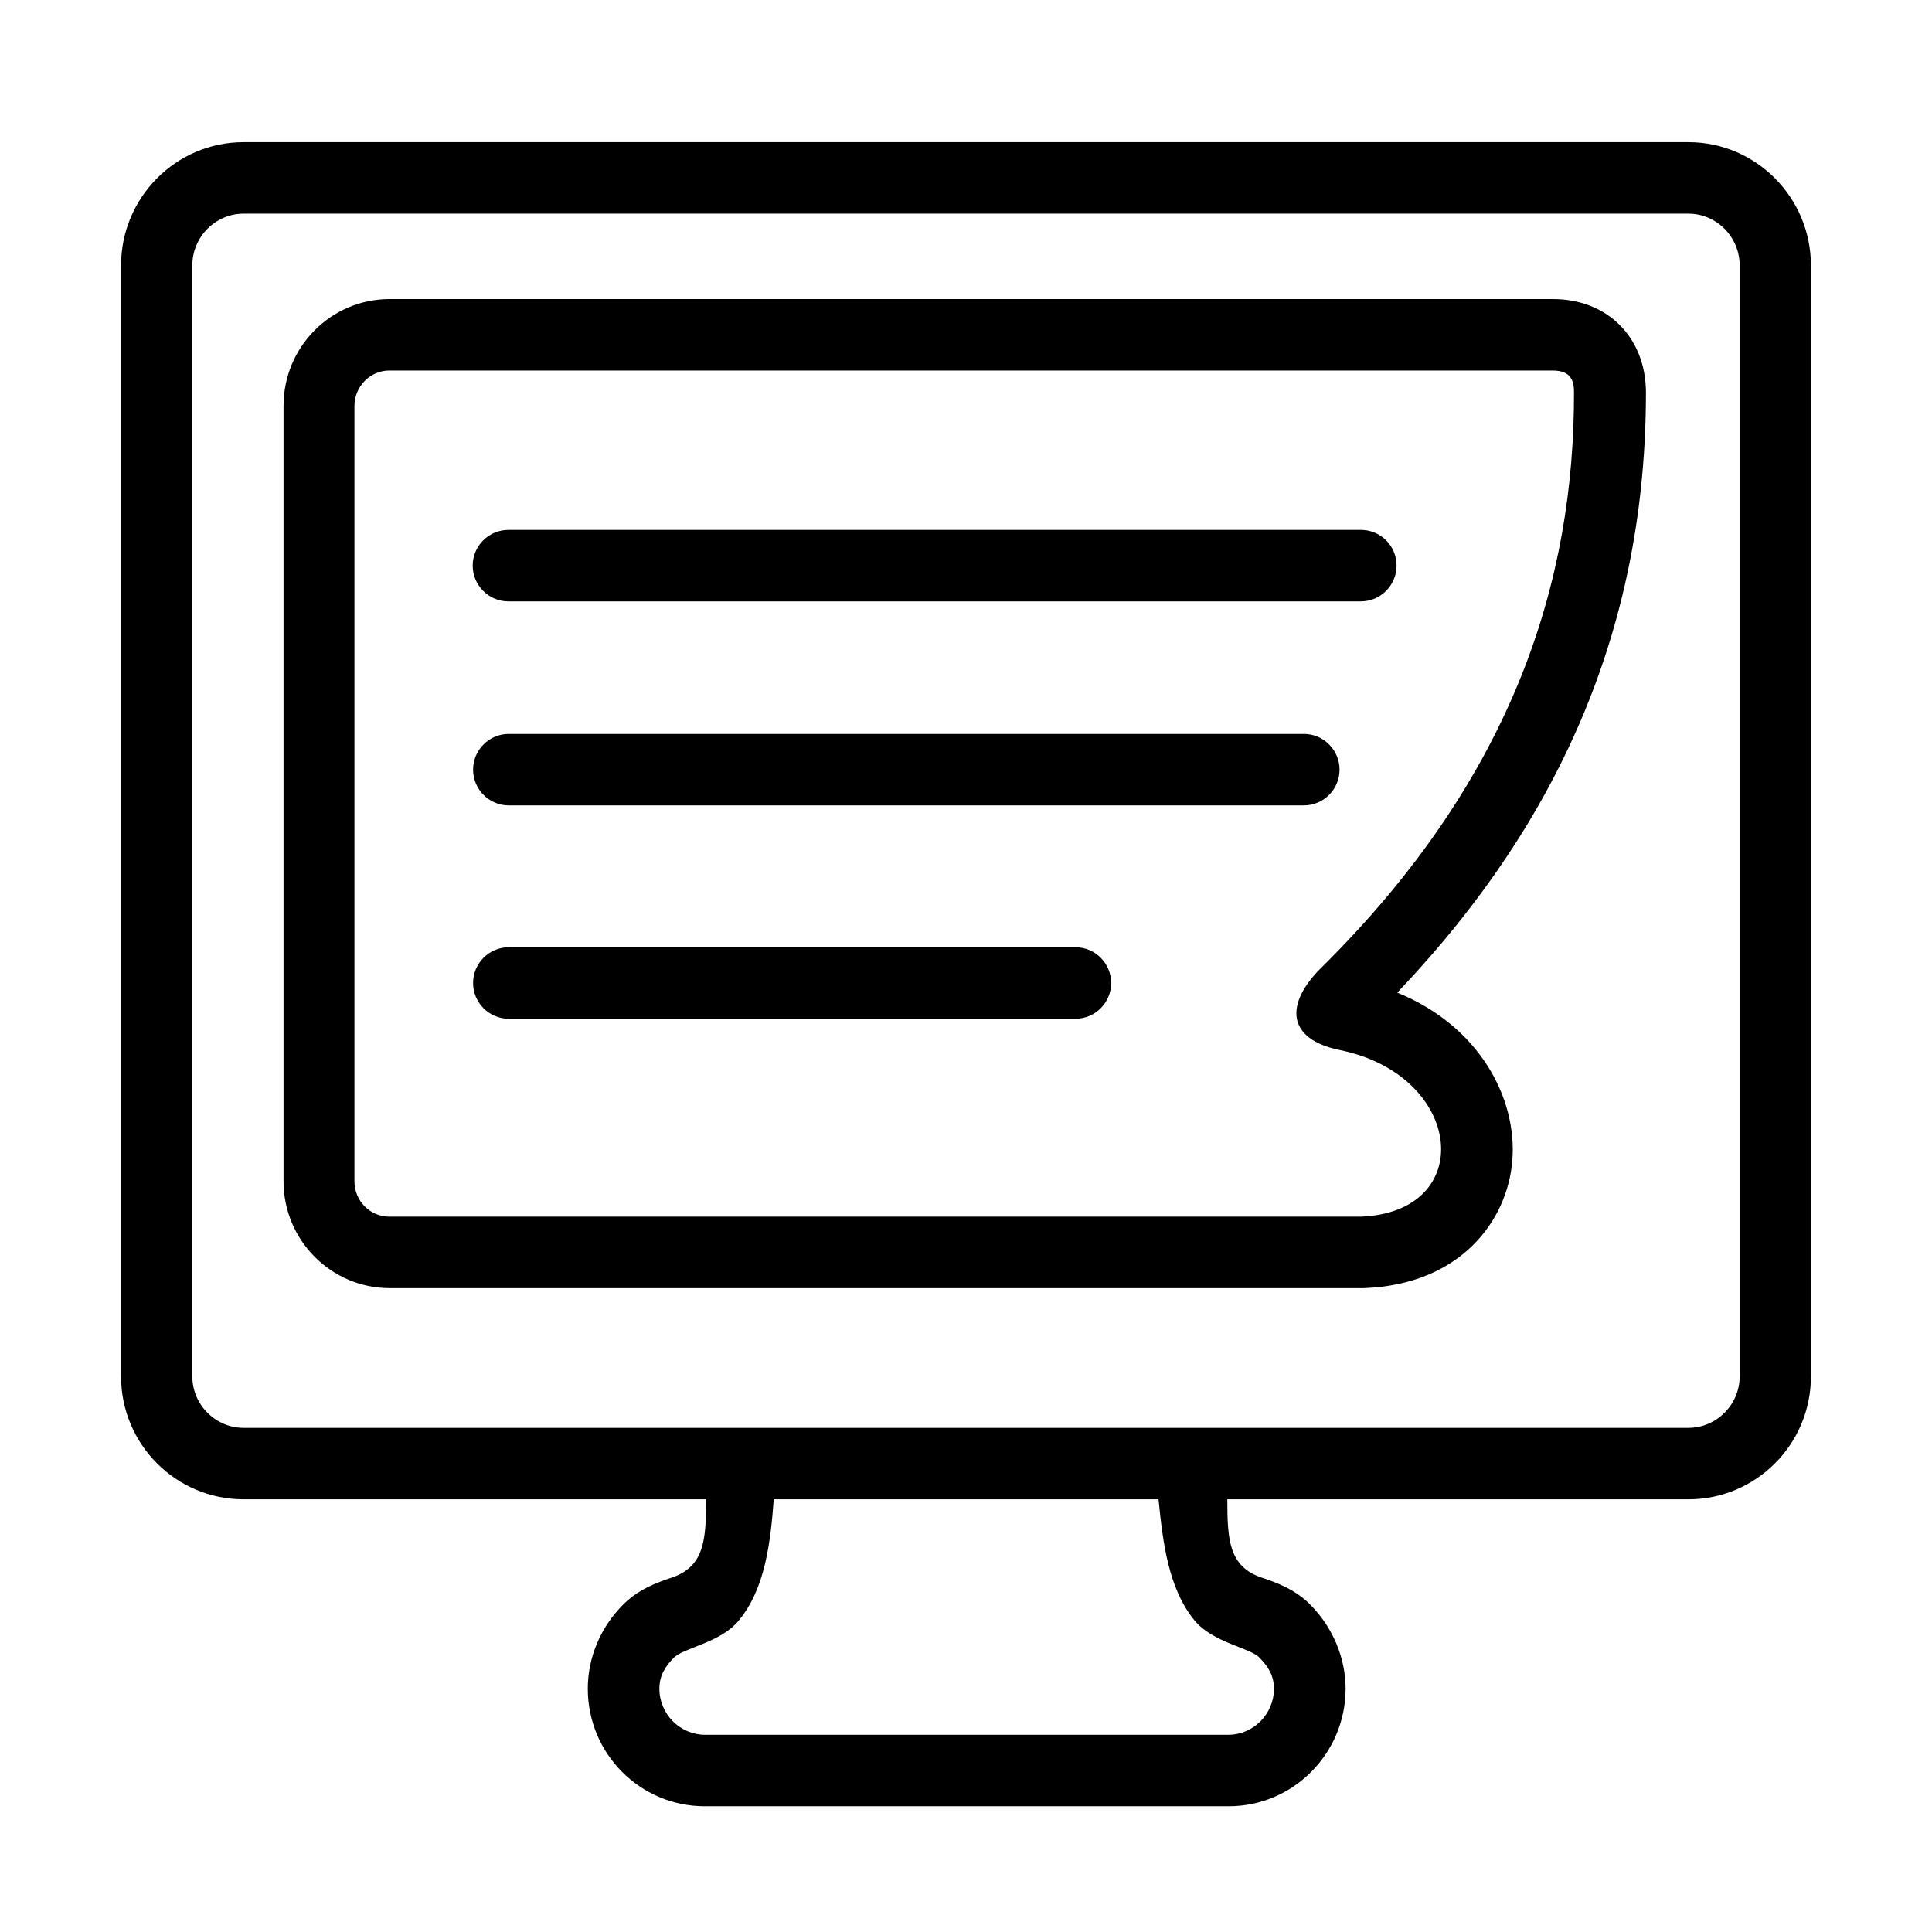
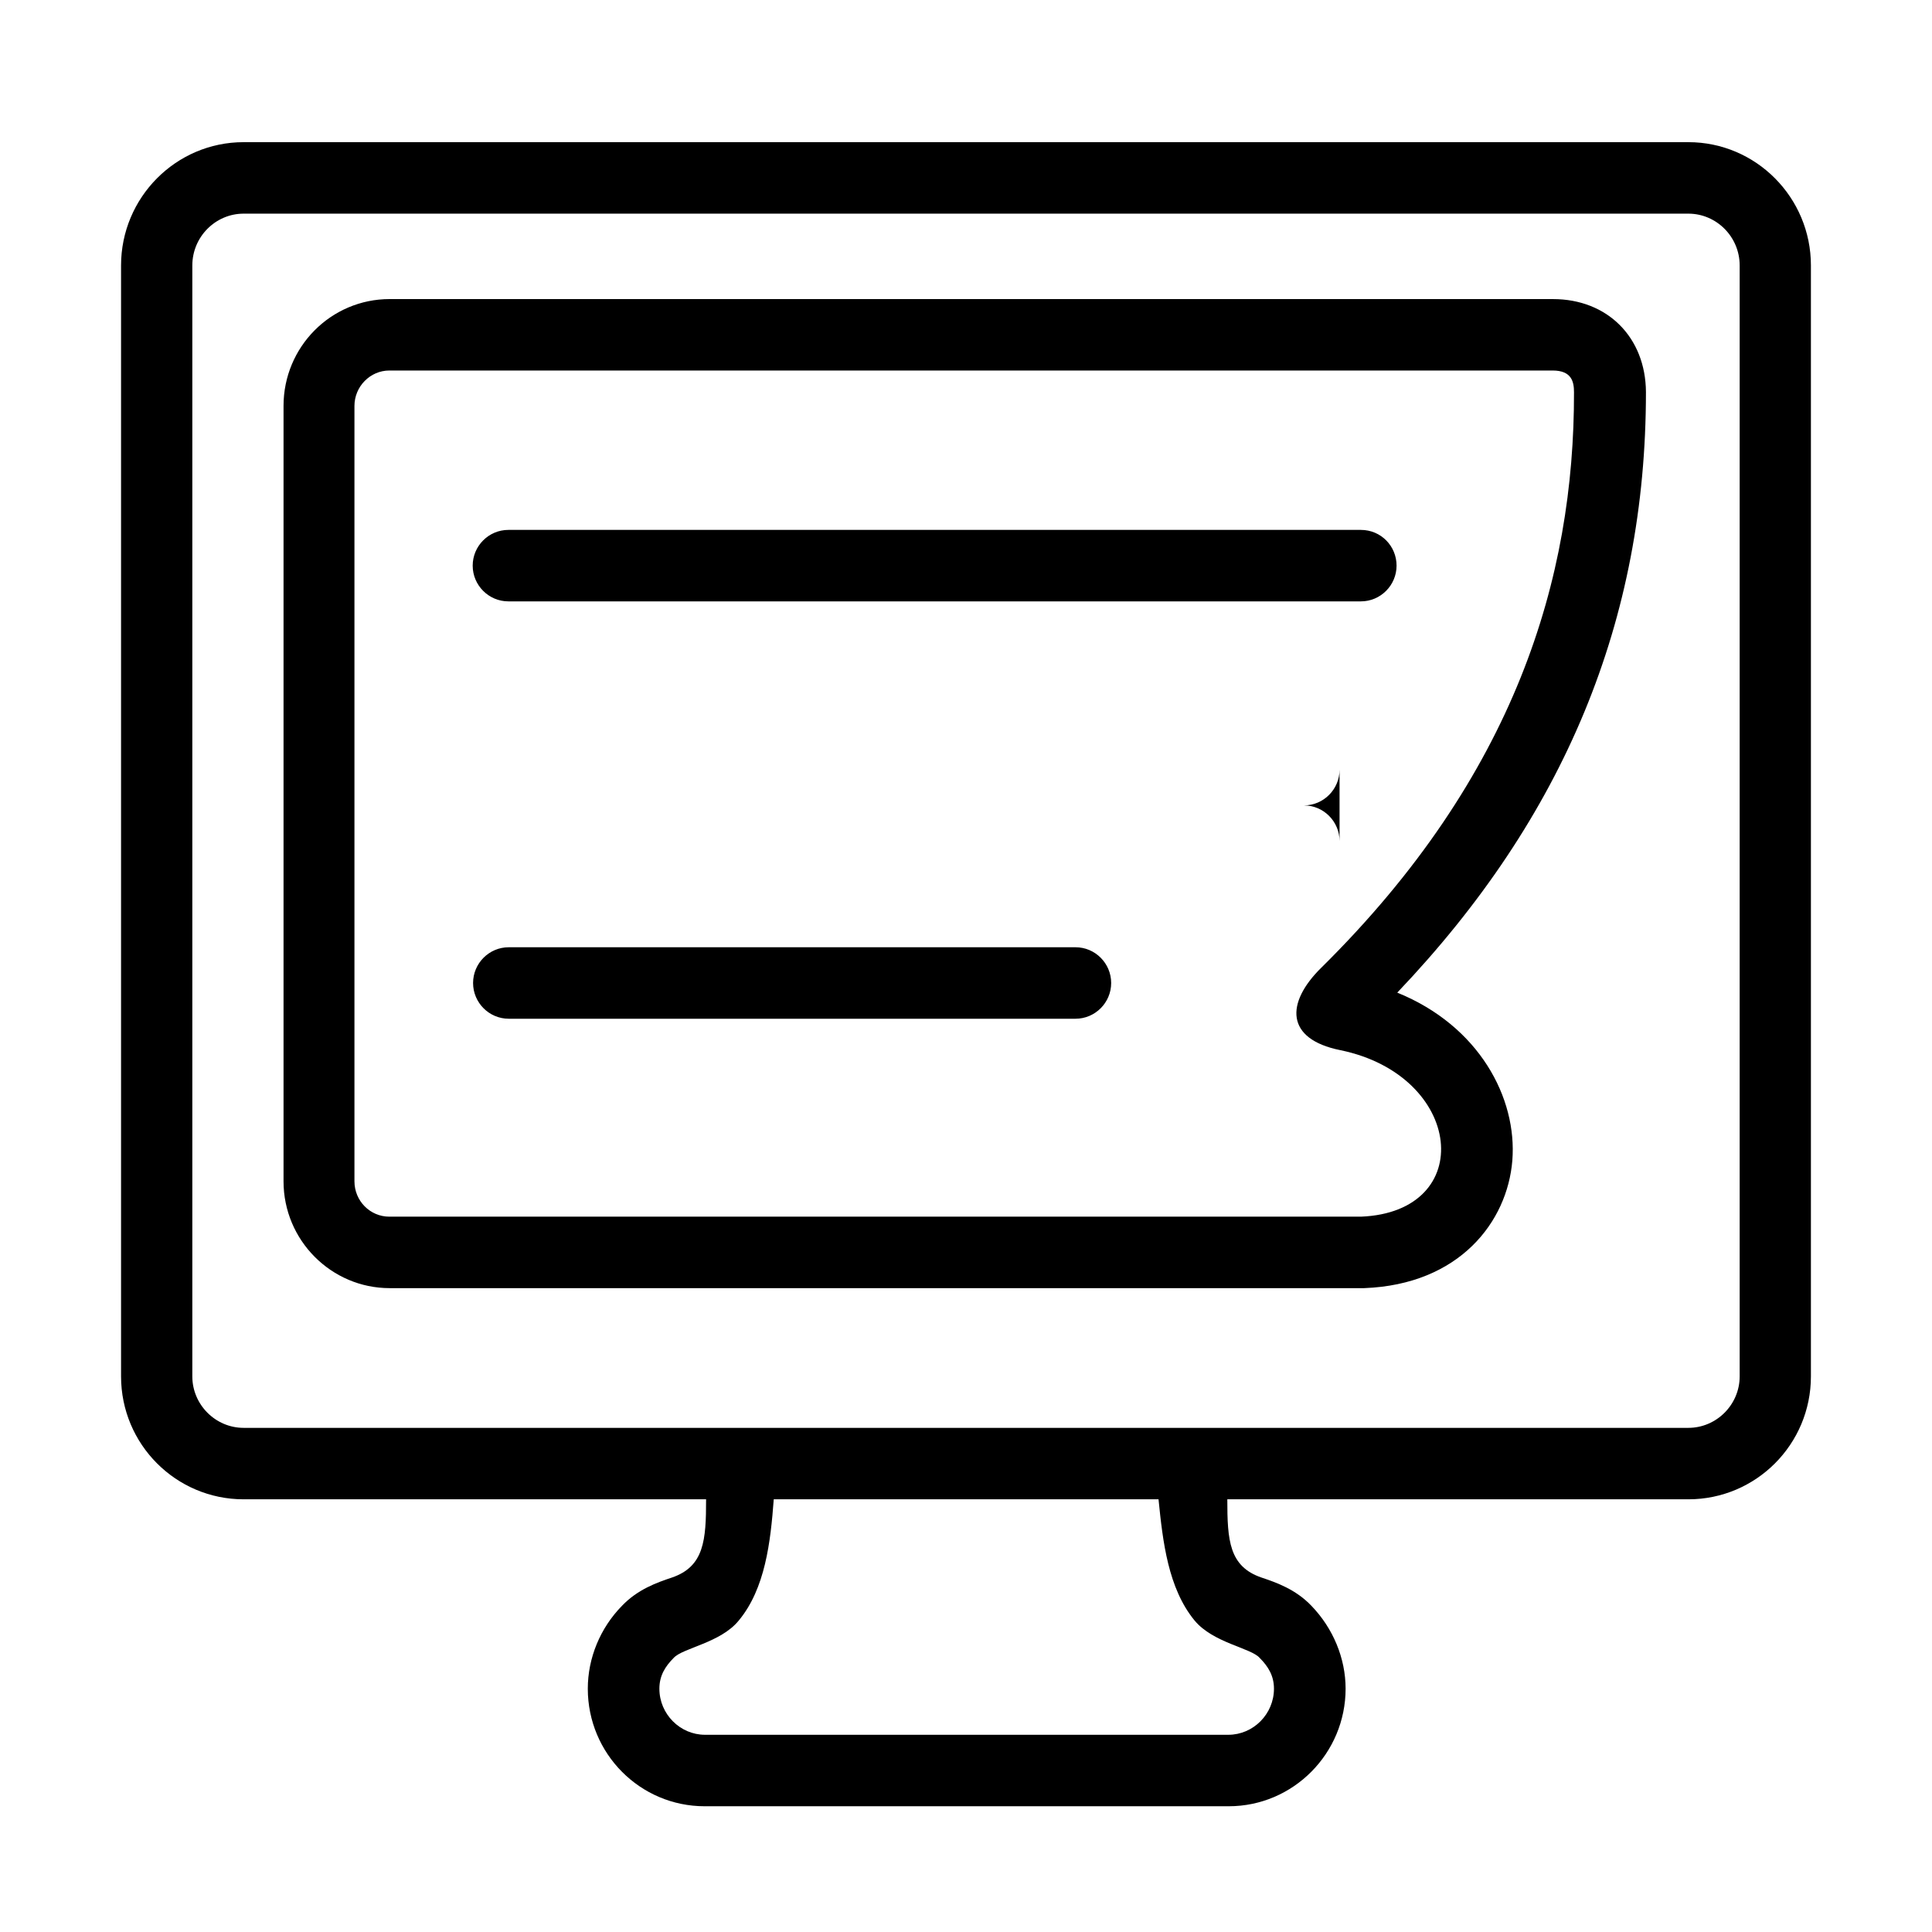
<svg xmlns="http://www.w3.org/2000/svg" fill="#000000" width="800px" height="800px" version="1.1" viewBox="144 144 512 512">
-   <path d="m605.03 508.76c0 7.481-6.137 13.637-13.598 13.637h-382.87c-7.457 0-13.594-6.156-13.594-13.637v-294.41c0-7.578 6.137-13.73 13.594-13.73h382.87c7.461 0 13.598 6.152 13.598 13.73zm-90.926-214.86c0 5.207-4.25 9.469-9.441 9.469h-225.95c-5.195 0-9.445-4.262-9.445-9.469s4.25-9.469 9.445-9.469h225.95c5.285 0 9.441 4.262 9.441 9.469zm-15.109 54.07c0 5.207-4.246 9.469-9.441 9.469h-210.74c-5.195 0-9.441-4.262-9.441-9.469 0-5.207 4.246-9.469 9.441-9.469h210.74c5.195 0 9.441 4.262 9.441 9.469zm-60.523 56.535c0 5.207-4.246 9.469-9.441 9.469h-150.22c-5.195 0-9.441-4.262-9.441-9.469 0-5.211 4.246-9.473 9.441-9.473h150.22c5.195 0 9.441 4.262 9.441 9.473zm117.08-181.25h-308.28c-15.578 0-28.133 12.688-28.133 28.312v205.49c0 15.625 12.648 28.312 28.133 28.312h257.48 0.754c25.305-0.945 37.957-17.613 39.277-33.805 1.324-16.574-8.781-35.703-30.496-44.508 44.379-46.59 65.906-98.766 65.906-159.18-0.098-14.488-10.199-24.617-24.645-24.617zm-61.371 177.17c-9.539 9.375-9.539 18.938 5.004 21.875 32.762 6.723 36.352 42.895 5.477 44.129h-257.48c-5.098 0-9.25-4.168-9.25-9.375v-205.49c0-5.113 4.152-9.375 9.25-9.375h308.28c5.098 0 5.664 3.031 5.664 5.777 0.094 49.145-15.484 101.61-66.941 152.46zm-24.551 222.25c17.09 0 30.969-14.016 30.969-31.156 0-8.047-3.305-16.004-9.062-21.969-4.156-4.356-9.254-6.156-13.219-7.481-8.594-2.938-9.066-9.848-9.066-20.738h122.18c17.941 0 32.48-14.582 32.48-32.574v-294.41c0-17.992-14.539-32.672-32.48-32.672h-382.87c-17.938 0-32.48 14.68-32.48 32.672v294.41c0 17.992 14.543 32.574 32.48 32.574h122.56c0 10.797-0.473 17.801-9.066 20.738-3.965 1.324-9.062 3.125-13.219 7.481-5.758 5.871-9.062 13.824-9.062 21.969 0 17.234 13.879 31.156 30.969 31.156zm-138.8-18.941c-6.609 0-12.086-5.492-12.086-12.215 0-3.41 1.512-5.871 3.777-8.145 2.359-2.648 12.465-3.977 17.277-9.941 6.988-8.43 8.406-20.738 9.254-32.102h101.97c1.133 11.27 2.551 23.578 9.539 32.102 4.91 5.965 15.012 7.293 17.277 9.941 2.266 2.273 3.777 4.734 3.777 8.145 0 6.723-5.477 12.215-12.086 12.215z" />
+   <path d="m605.03 508.76c0 7.481-6.137 13.637-13.598 13.637h-382.87c-7.457 0-13.594-6.156-13.594-13.637v-294.41c0-7.578 6.137-13.73 13.594-13.73h382.87c7.461 0 13.598 6.152 13.598 13.73zm-90.926-214.86c0 5.207-4.25 9.469-9.441 9.469h-225.95c-5.195 0-9.445-4.262-9.445-9.469s4.25-9.469 9.445-9.469h225.95c5.285 0 9.441 4.262 9.441 9.469zm-15.109 54.07c0 5.207-4.246 9.469-9.441 9.469h-210.74h210.74c5.195 0 9.441 4.262 9.441 9.469zm-60.523 56.535c0 5.207-4.246 9.469-9.441 9.469h-150.22c-5.195 0-9.441-4.262-9.441-9.469 0-5.211 4.246-9.473 9.441-9.473h150.22c5.195 0 9.441 4.262 9.441 9.473zm117.08-181.25h-308.28c-15.578 0-28.133 12.688-28.133 28.312v205.49c0 15.625 12.648 28.312 28.133 28.312h257.48 0.754c25.305-0.945 37.957-17.613 39.277-33.805 1.324-16.574-8.781-35.703-30.496-44.508 44.379-46.59 65.906-98.766 65.906-159.18-0.098-14.488-10.199-24.617-24.645-24.617zm-61.371 177.17c-9.539 9.375-9.539 18.938 5.004 21.875 32.762 6.723 36.352 42.895 5.477 44.129h-257.48c-5.098 0-9.25-4.168-9.25-9.375v-205.49c0-5.113 4.152-9.375 9.25-9.375h308.28c5.098 0 5.664 3.031 5.664 5.777 0.094 49.145-15.484 101.61-66.941 152.46zm-24.551 222.25c17.09 0 30.969-14.016 30.969-31.156 0-8.047-3.305-16.004-9.062-21.969-4.156-4.356-9.254-6.156-13.219-7.481-8.594-2.938-9.066-9.848-9.066-20.738h122.18c17.941 0 32.48-14.582 32.48-32.574v-294.41c0-17.992-14.539-32.672-32.48-32.672h-382.87c-17.938 0-32.48 14.68-32.48 32.672v294.41c0 17.992 14.543 32.574 32.48 32.574h122.56c0 10.797-0.473 17.801-9.066 20.738-3.965 1.324-9.062 3.125-13.219 7.481-5.758 5.871-9.062 13.824-9.062 21.969 0 17.234 13.879 31.156 30.969 31.156zm-138.8-18.941c-6.609 0-12.086-5.492-12.086-12.215 0-3.41 1.512-5.871 3.777-8.145 2.359-2.648 12.465-3.977 17.277-9.941 6.988-8.43 8.406-20.738 9.254-32.102h101.97c1.133 11.27 2.551 23.578 9.539 32.102 4.91 5.965 15.012 7.293 17.277 9.941 2.266 2.273 3.777 4.734 3.777 8.145 0 6.723-5.477 12.215-12.086 12.215z" />
</svg>